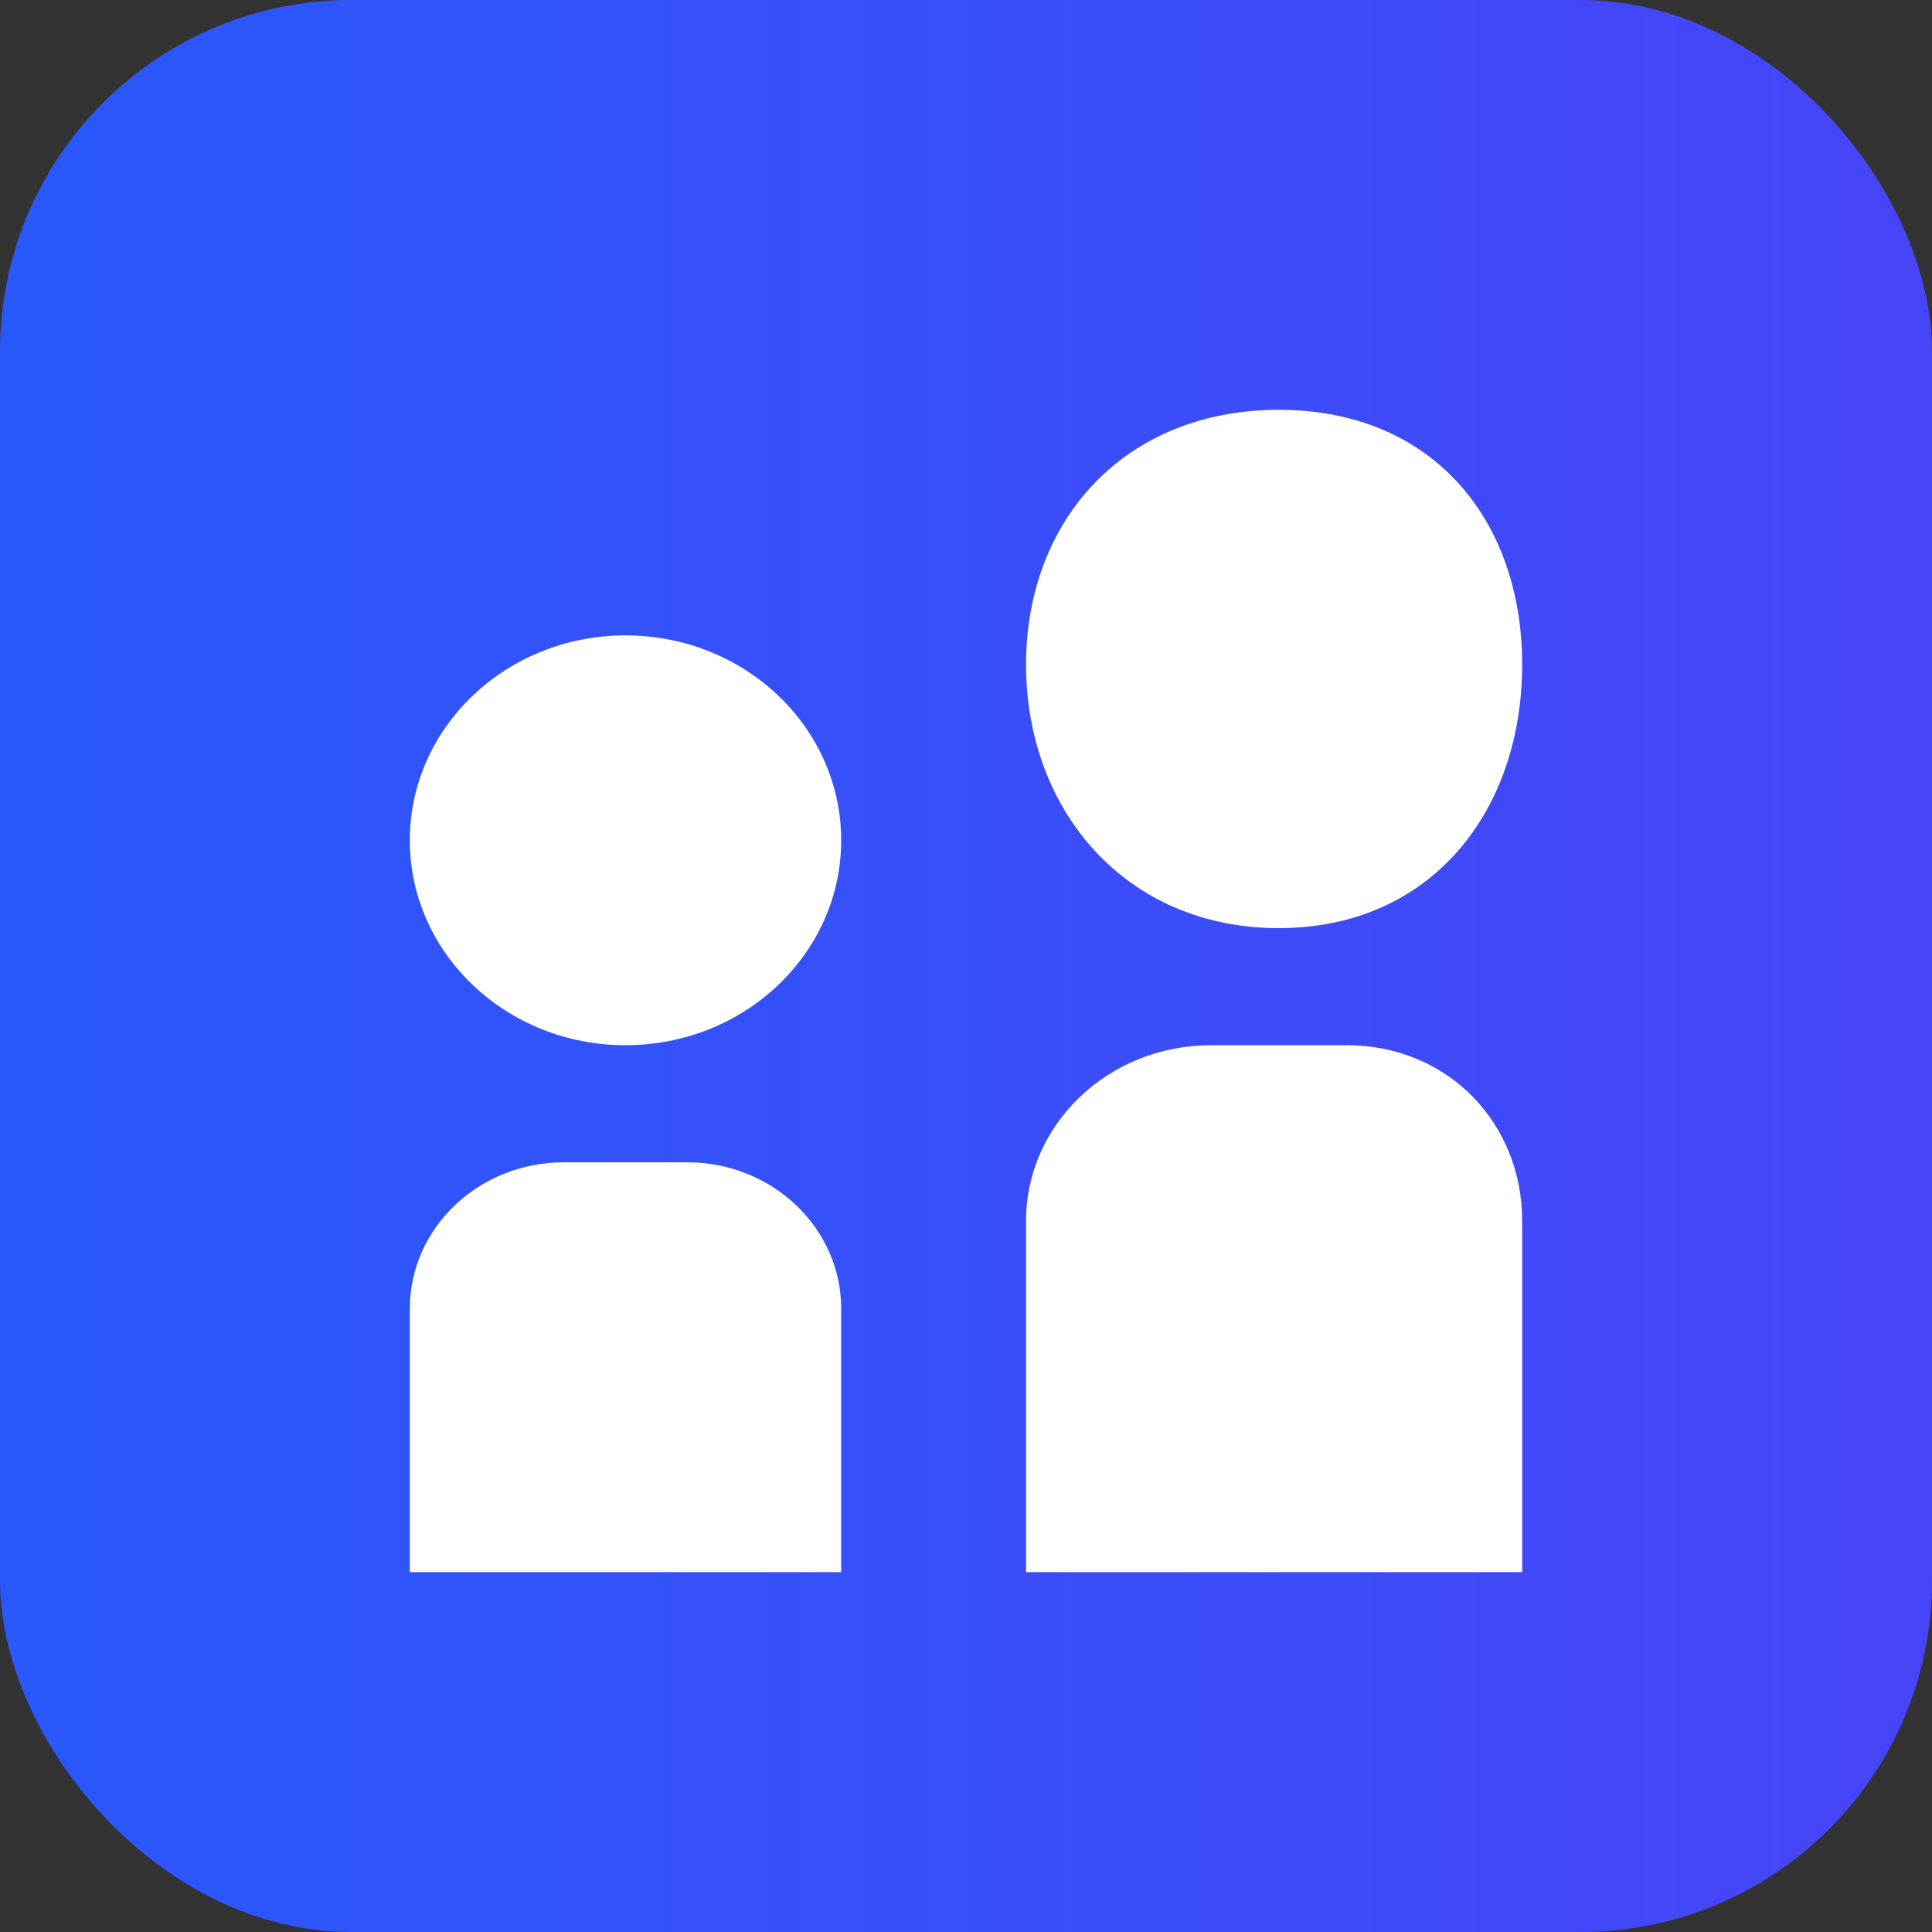
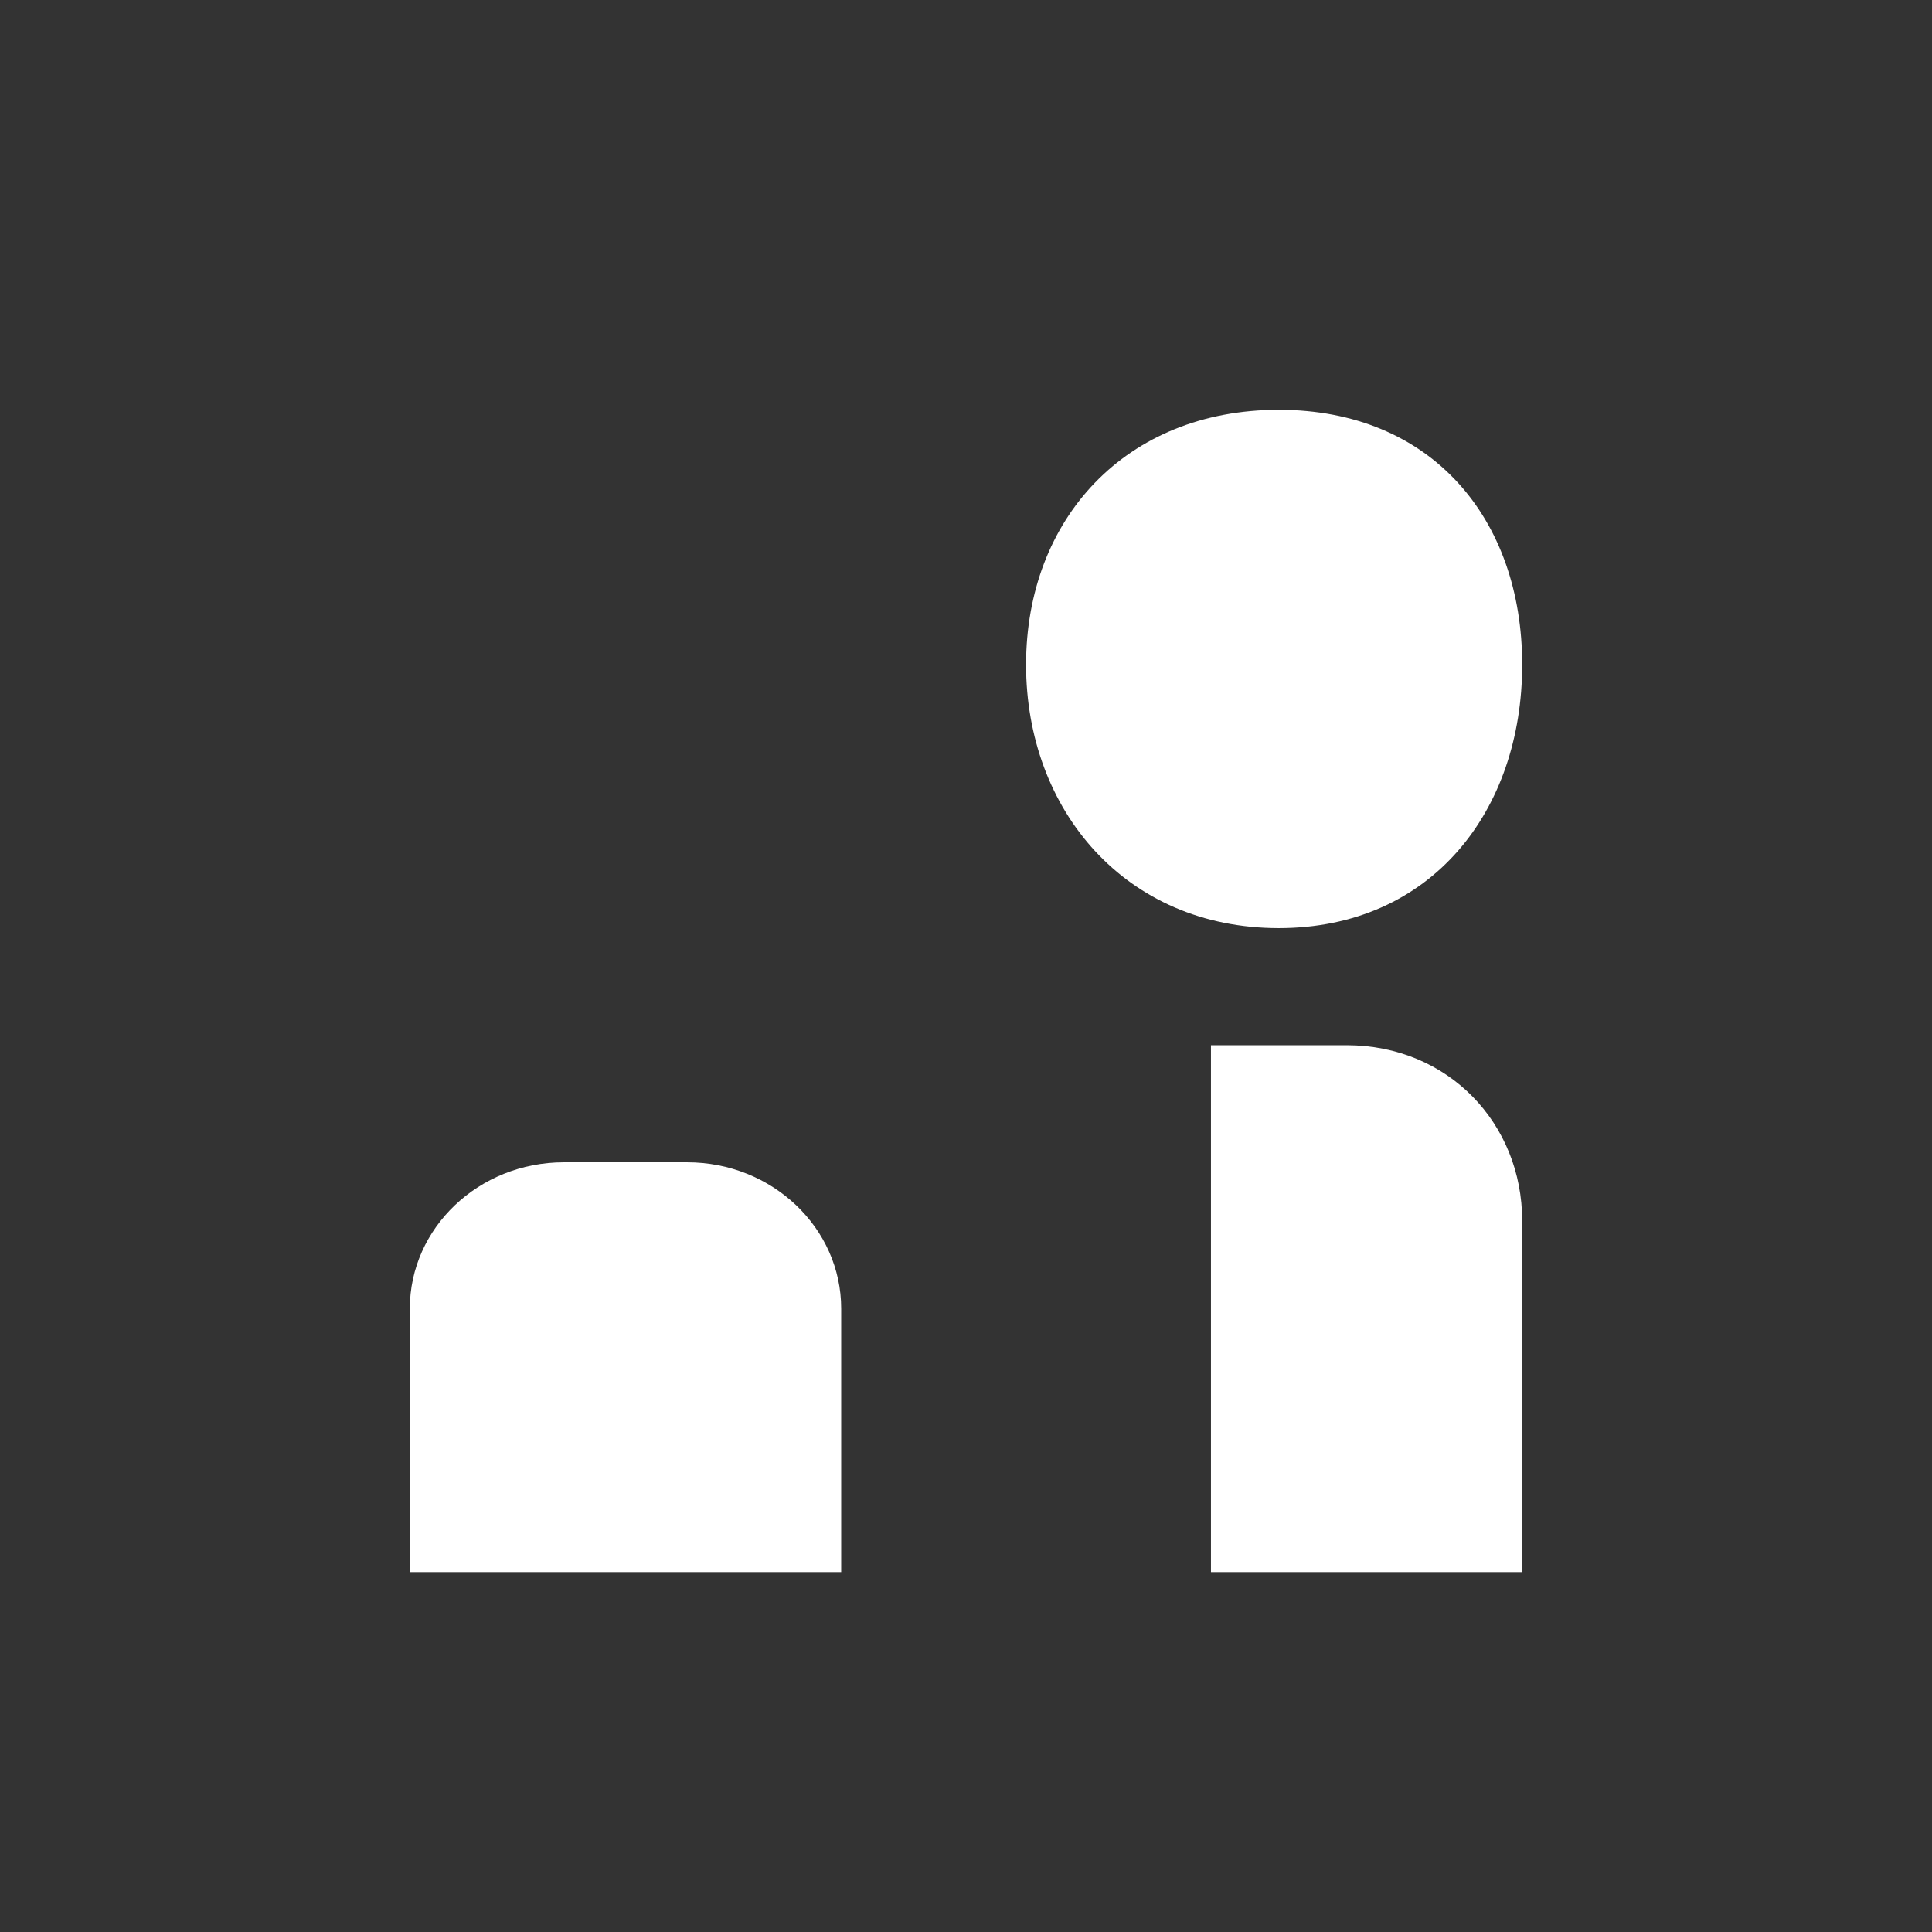
<svg xmlns="http://www.w3.org/2000/svg" width="33" height="33" viewBox="0 0 33 33" fill="none">
  <rect x="0" y="0" width="33" height="33" fill="#333333" stroke="none" />
  <g clip-path="url(#clip0_1604_2)">
-     <rect width="33" height="33" rx="6" fill="url(#paint0_linear_1604_2)" />
-     <path d="M26 20.853C26 19.196 24.744 17.853 23 17.853L21.842 17.853L20.684 17.853C18.94 17.853 17.526 19.196 17.526 20.853V26.853H26V23.853V20.853Z" fill="white" />
+     <path d="M26 20.853C26 19.196 24.744 17.853 23 17.853L21.842 17.853L20.684 17.853V26.853H26V23.853V20.853Z" fill="white" />
    <path d="M26 11.353C26 8.868 24.458 7 21.842 7C19.226 7 17.526 8.868 17.526 11.353C17.526 13.839 19.226 15.853 21.842 15.853C24.458 15.853 26 13.839 26 11.353Z" fill="white" />
    <path d="M14.368 22.353C14.368 20.973 13.19 19.853 11.737 19.853H9.632C8.178 19.853 7 20.973 7 22.353V26.853H14.368V22.353Z" fill="white" />
-     <path d="M14.368 14.353C14.368 12.42 12.719 10.853 10.684 10.853C8.649 10.853 7 12.42 7 14.353C7 16.286 8.649 17.853 10.684 17.853C12.719 17.853 14.368 16.286 14.368 14.353Z" fill="white" />
  </g>
  <defs>
    <linearGradient id="paint0_linear_1604_2" x1="0" y1="16.5" x2="33" y2="16.5" gradientUnits="userSpaceOnUse">
      <stop stop-color="#2958FB" />
      <stop offset="1" stop-color="#4745F8" />
    </linearGradient>
    <clipPath id="clip0_1604_2">
      <rect width="33" height="33" fill="white" />
    </clipPath>
  </defs>
</svg>